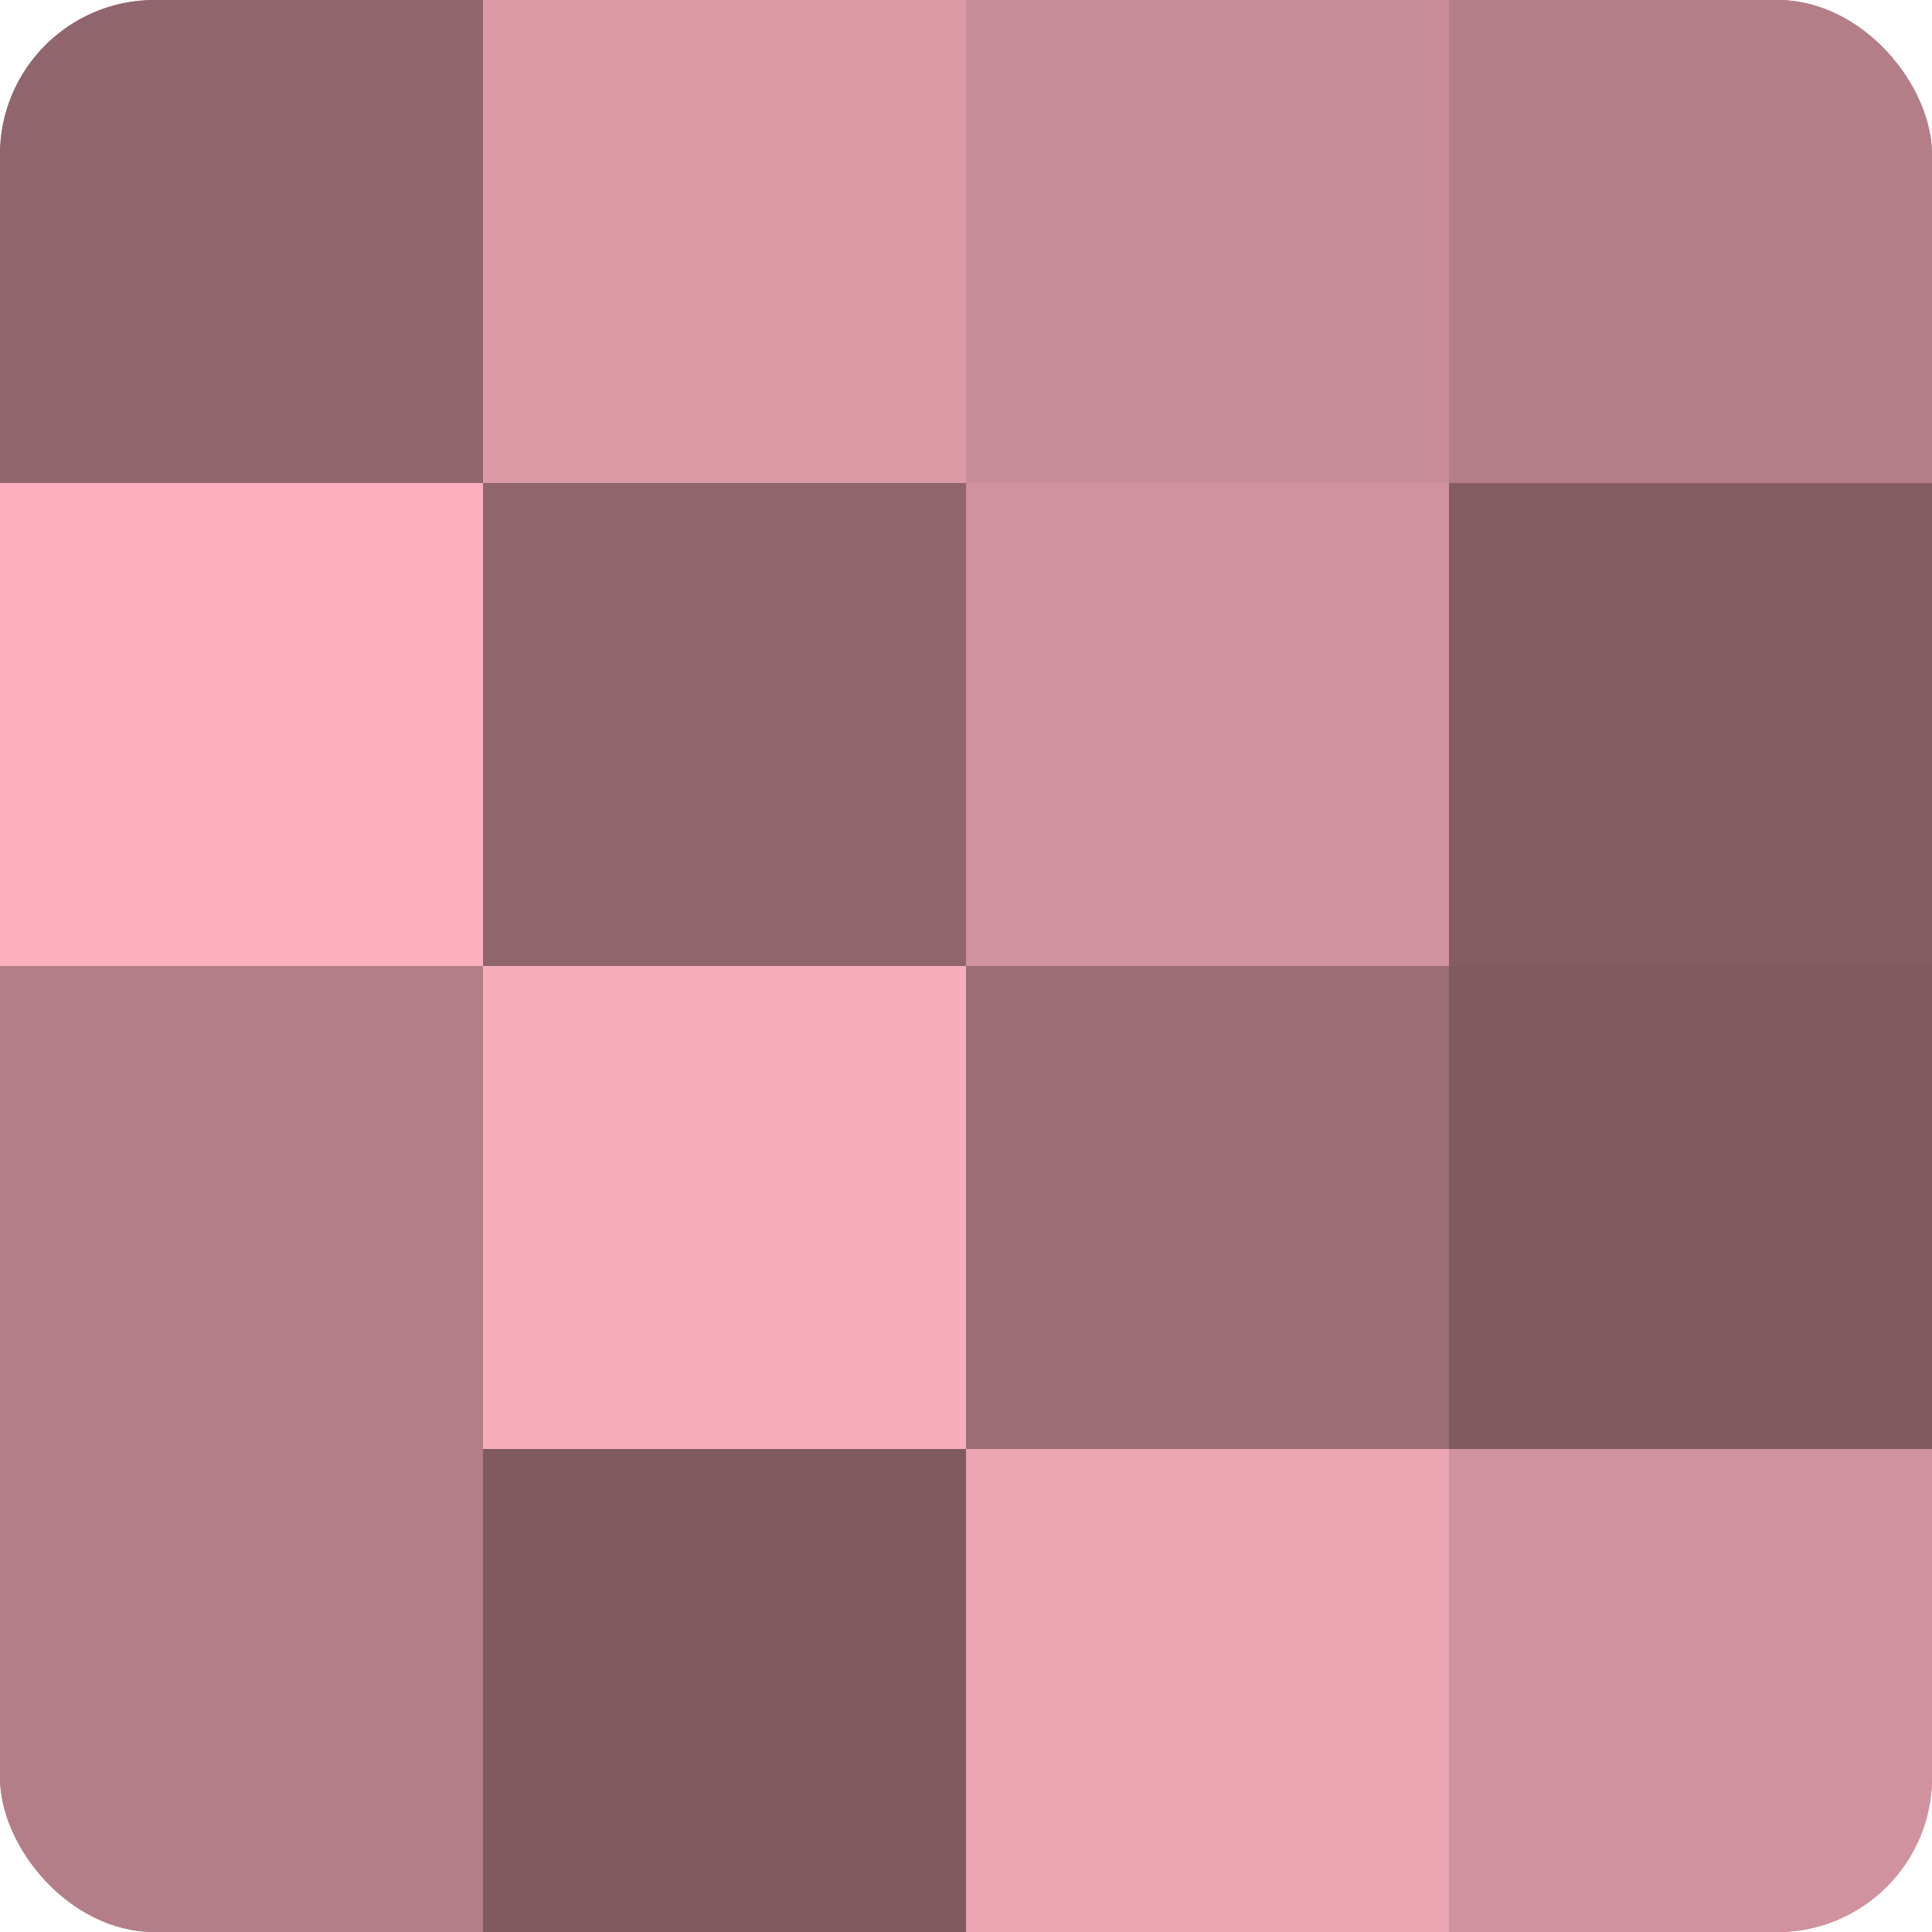
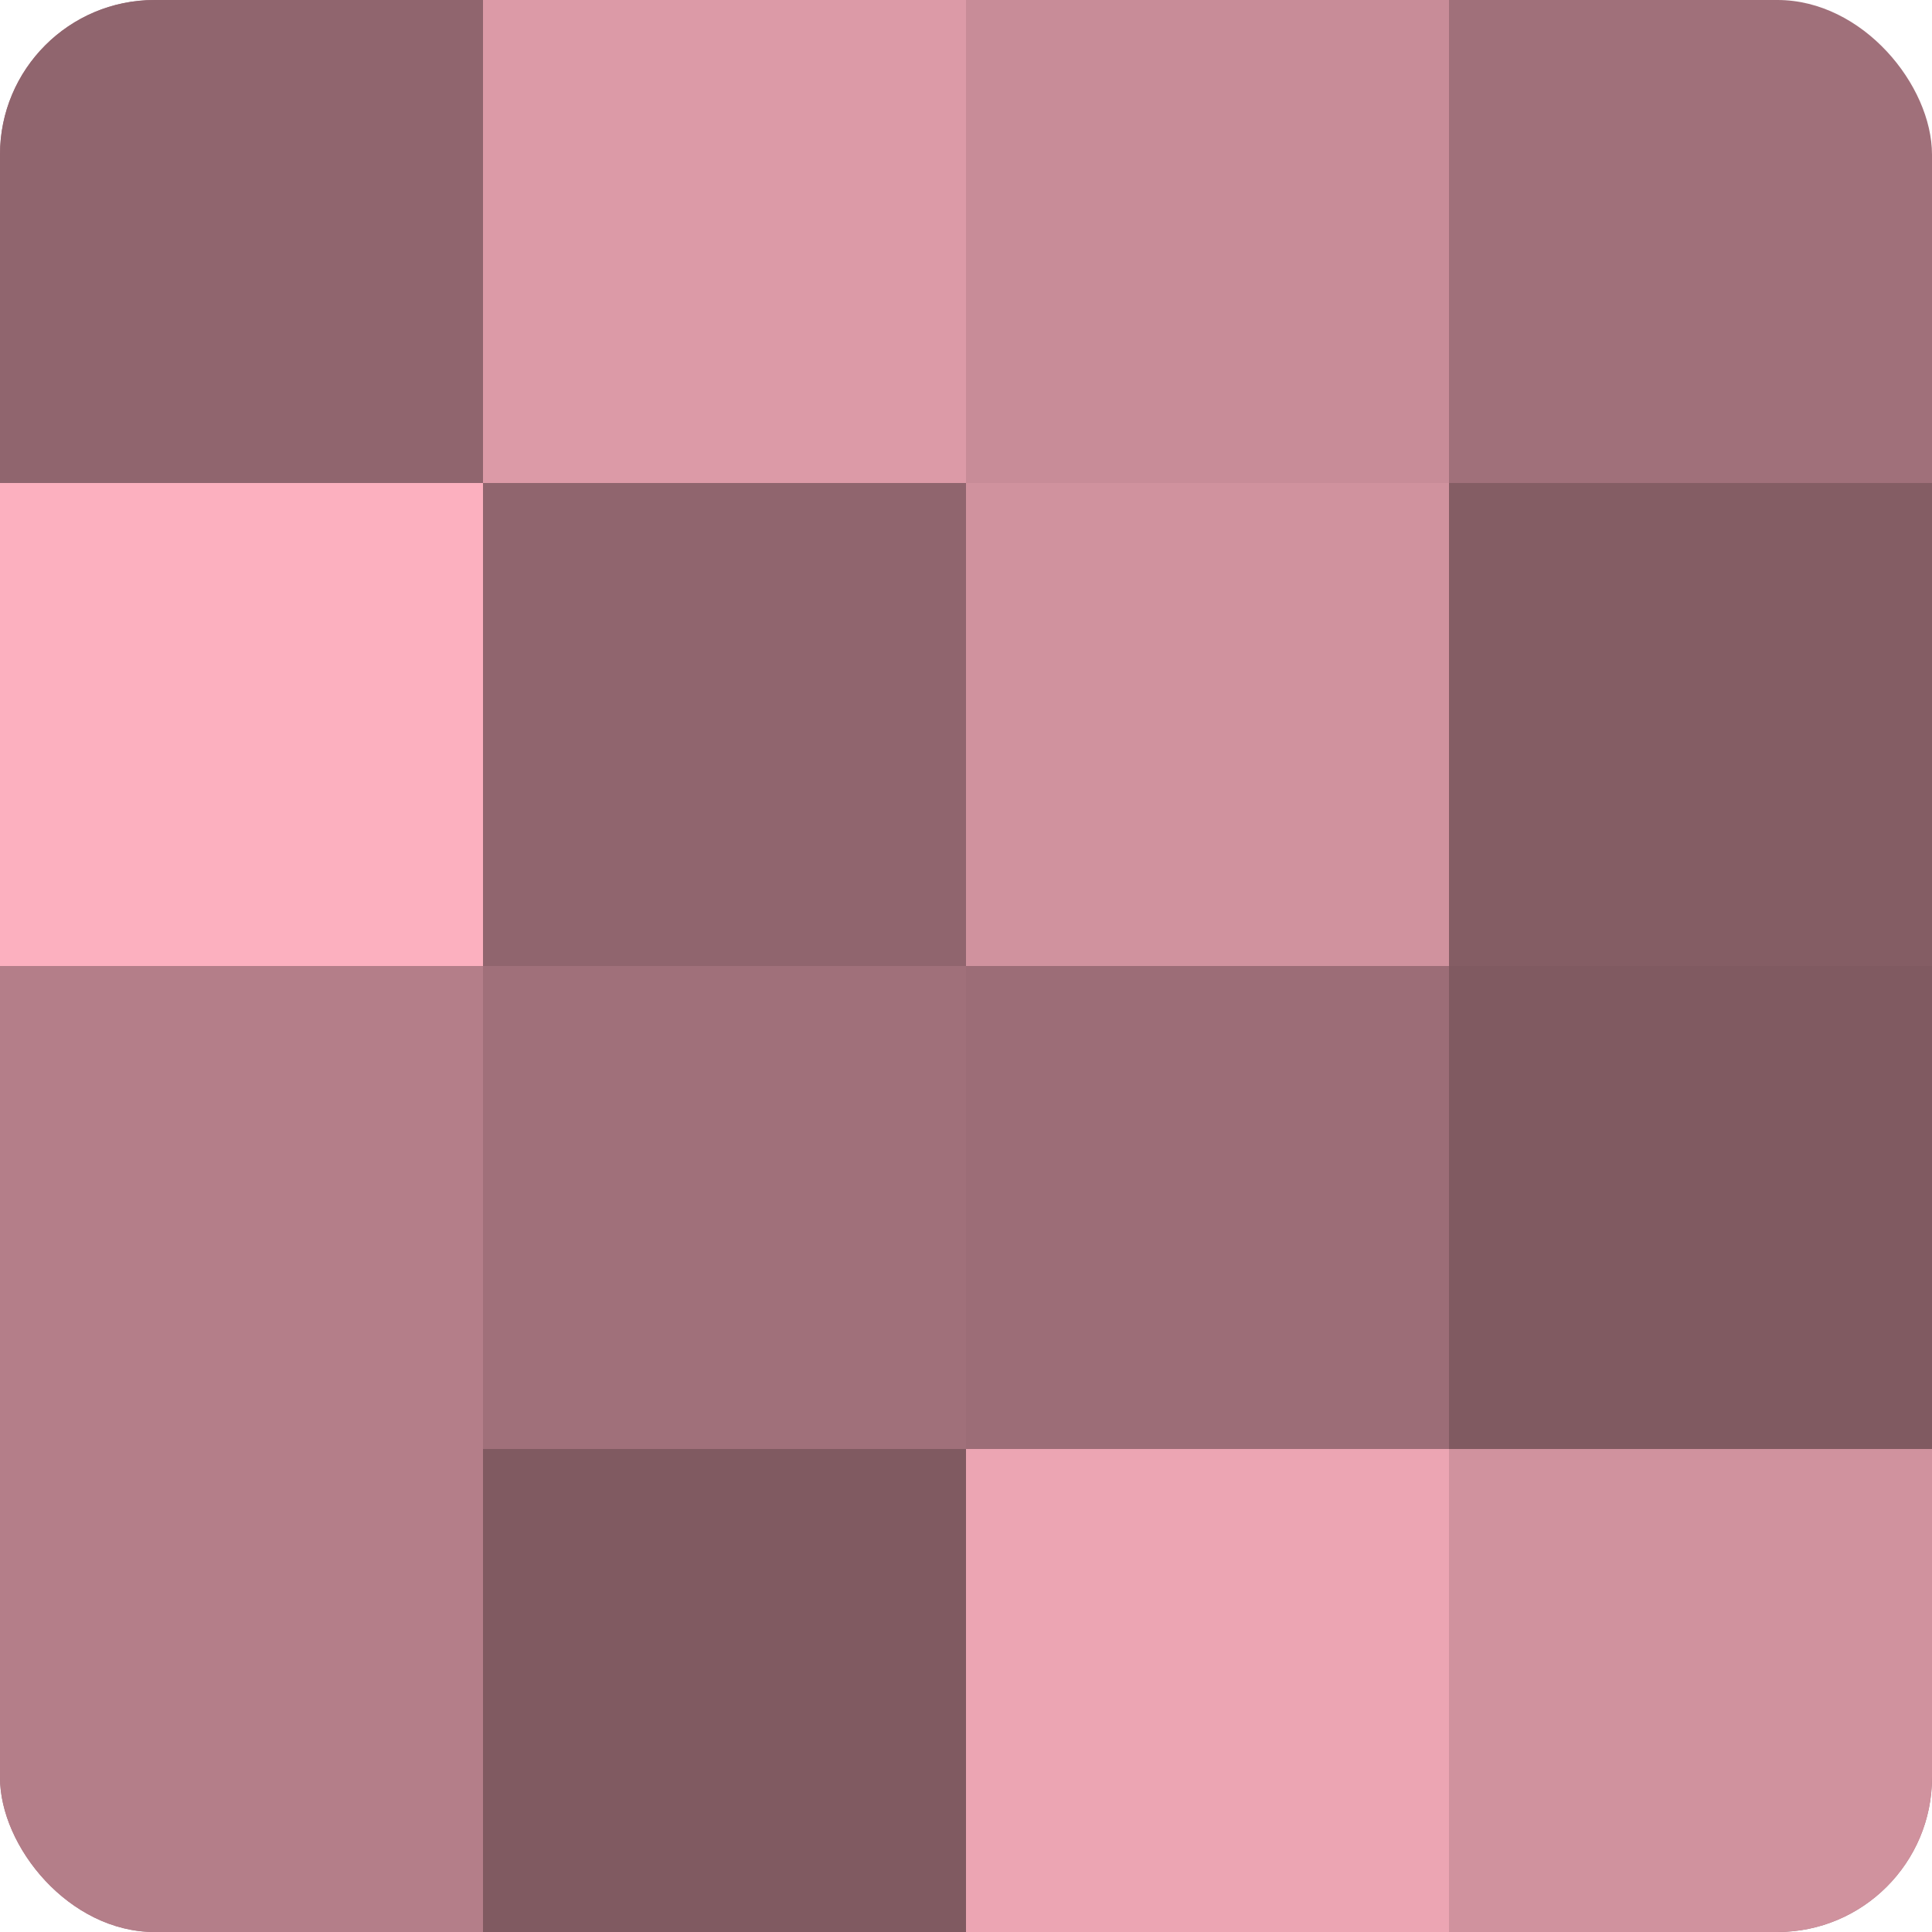
<svg xmlns="http://www.w3.org/2000/svg" width="60" height="60" viewBox="0 0 100 100" preserveAspectRatio="xMidYMid meet">
  <defs>
    <clipPath id="c" width="100" height="100">
      <rect width="100" height="100" rx="8" ry="8" />
    </clipPath>
  </defs>
  <g clip-path="url(#c)">
    <rect width="100" height="100" fill="#a0707a" />
    <rect width="25" height="25" fill="#90656e" />
    <rect y="25" width="25" height="25" fill="#fcb0bf" />
    <rect y="50" width="25" height="25" fill="#b47e89" />
    <rect y="75" width="25" height="25" fill="#b47e89" />
    <rect x="25" width="25" height="25" fill="#dc9aa7" />
    <rect x="25" y="25" width="25" height="25" fill="#90656e" />
-     <rect x="25" y="50" width="25" height="25" fill="#f8adbc" />
    <rect x="25" y="75" width="25" height="25" fill="#805a61" />
    <rect x="50" width="25" height="25" fill="#c88c98" />
    <rect x="50" y="25" width="25" height="25" fill="#d0929e" />
    <rect x="50" y="50" width="25" height="25" fill="#9c6d77" />
    <rect x="50" y="75" width="25" height="25" fill="#eca5b3" />
-     <rect x="75" width="25" height="25" fill="#b47e89" />
    <rect x="75" y="25" width="25" height="25" fill="#845d64" />
    <rect x="75" y="50" width="25" height="25" fill="#805a61" />
    <rect x="75" y="75" width="25" height="25" fill="#d0929e" />
  </g>
</svg>